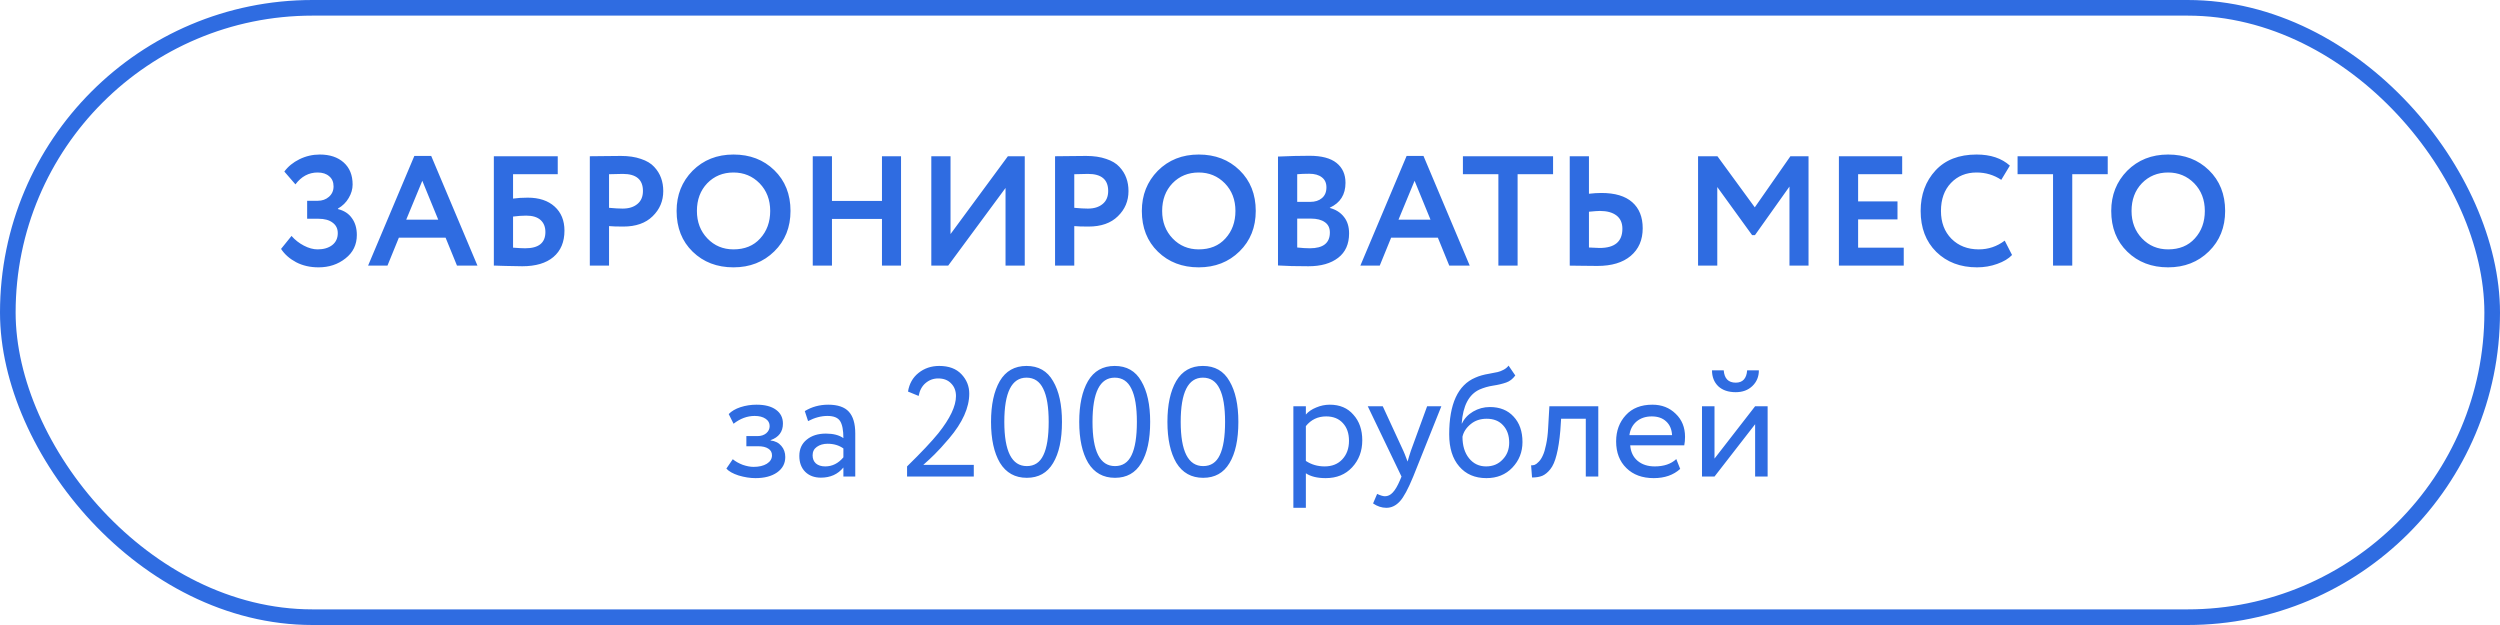
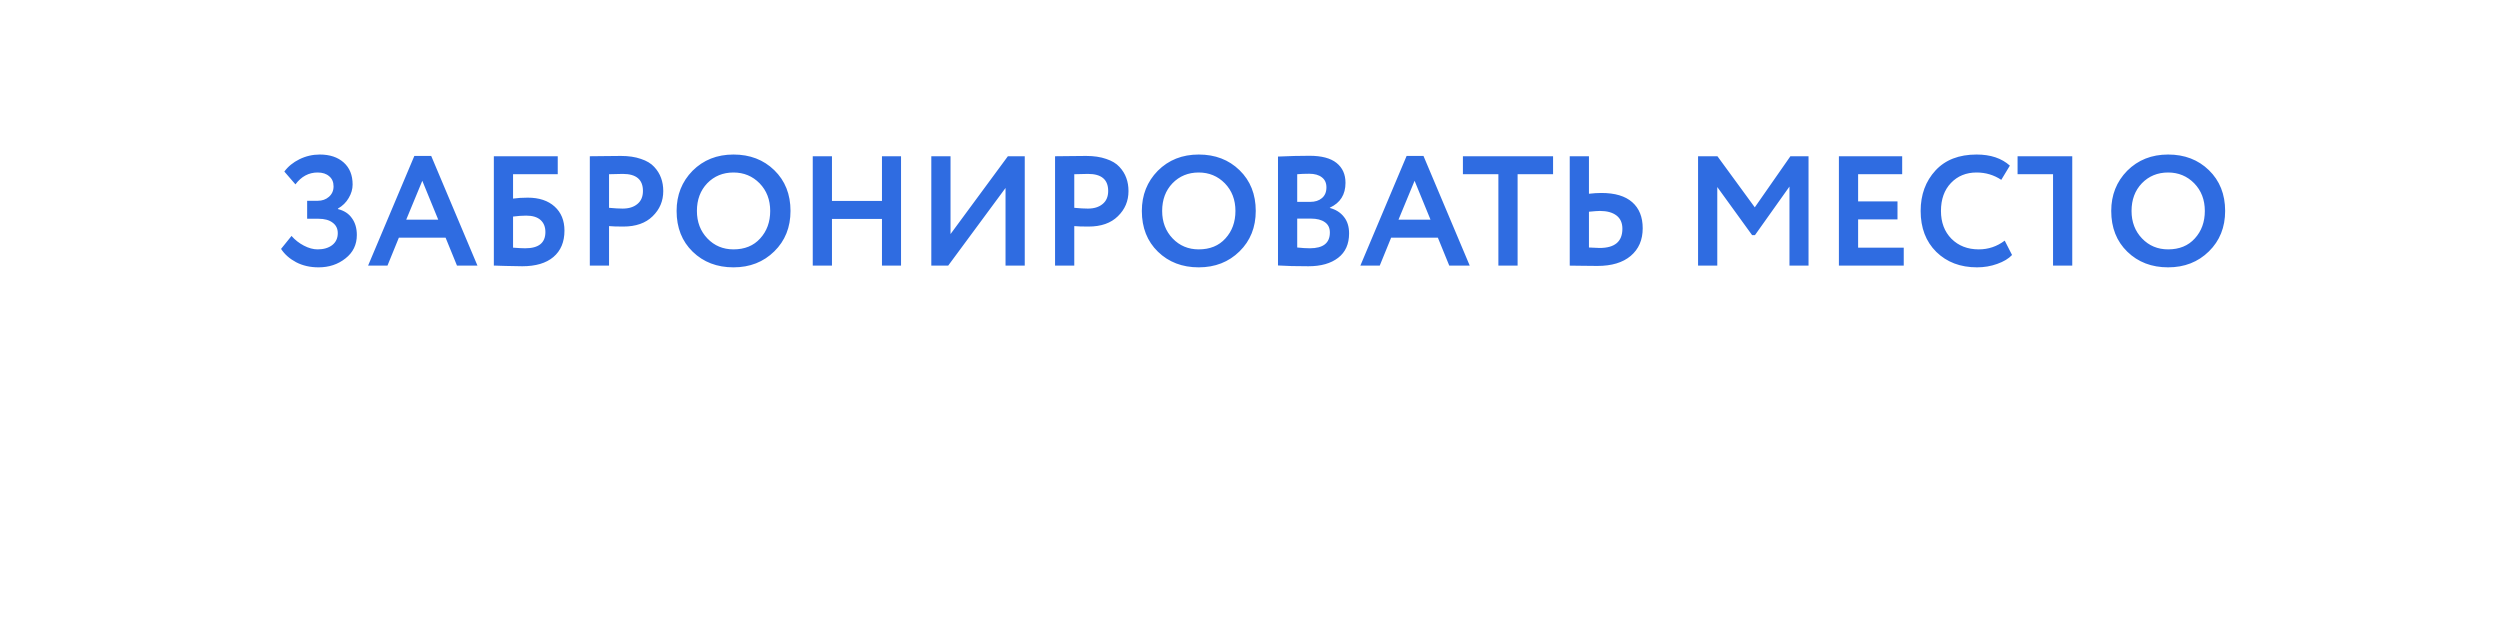
<svg xmlns="http://www.w3.org/2000/svg" width="320" height="80" viewBox="0 0 320 80" fill="none">
-   <rect x="1" y="1" width="318" height="78" rx="39" stroke="#2F6CE1" stroke-width="2" />
-   <path d="M40.775 34.22C39.695 34.22 38.735 34 37.895 33.56C37.069 33.12 36.429 32.553 35.975 31.86L37.315 30.2C37.755 30.707 38.282 31.12 38.895 31.44C39.509 31.76 40.095 31.92 40.655 31.92C41.415 31.92 42.035 31.74 42.515 31.38C42.995 31.007 43.235 30.493 43.235 29.84C43.235 29.267 43.015 28.82 42.575 28.5C42.149 28.167 41.542 28 40.755 28H39.315V25.7H40.675C41.235 25.7 41.709 25.533 42.095 25.2C42.495 24.853 42.695 24.407 42.695 23.86C42.695 23.3 42.509 22.867 42.135 22.56C41.775 22.24 41.282 22.08 40.655 22.08C39.522 22.08 38.575 22.587 37.815 23.6L36.395 21.96C36.875 21.307 37.522 20.78 38.335 20.38C39.149 19.98 40.015 19.78 40.935 19.78C42.215 19.78 43.235 20.12 43.995 20.8C44.755 21.48 45.135 22.42 45.135 23.62C45.135 24.207 44.969 24.78 44.635 25.34C44.315 25.9 43.855 26.353 43.255 26.7V26.76C44.055 26.96 44.655 27.353 45.055 27.94C45.469 28.513 45.675 29.227 45.675 30.08C45.675 31.32 45.189 32.32 44.215 33.08C43.255 33.84 42.109 34.22 40.775 34.22ZM49.595 34H47.115L53.035 19.96H55.195L61.115 34H58.495L57.035 30.42H51.055L49.595 34ZM56.095 28.12L54.055 23.14L51.995 28.12H56.095ZM63.212 34V20H71.391V22.3H65.671V25.42C66.218 25.34 66.845 25.3 67.552 25.3C69.005 25.3 70.151 25.68 70.992 26.44C71.832 27.2 72.251 28.227 72.251 29.52C72.251 30.973 71.778 32.1 70.832 32.9C69.898 33.687 68.572 34.08 66.852 34.08C66.531 34.08 65.825 34.067 64.731 34.04C64.518 34.04 64.291 34.033 64.052 34.02C63.812 34.02 63.625 34.013 63.492 34C63.371 34 63.278 34 63.212 34ZM67.352 27.6C66.845 27.6 66.285 27.64 65.671 27.72V31.7C66.325 31.753 66.845 31.78 67.231 31.78C68.951 31.78 69.811 31.087 69.811 29.7C69.811 29.047 69.605 28.533 69.192 28.16C68.778 27.787 68.165 27.6 67.352 27.6ZM77.957 28.94V34H75.497V20C76.083 20 76.717 19.993 77.397 19.98C78.09 19.967 78.783 19.96 79.477 19.96C80.463 19.96 81.317 20.087 82.037 20.34C82.77 20.58 83.337 20.92 83.737 21.36C84.137 21.787 84.43 22.26 84.617 22.78C84.803 23.287 84.897 23.847 84.897 24.46C84.897 25.727 84.443 26.8 83.537 27.68C82.643 28.56 81.39 29 79.777 29C78.963 29 78.357 28.98 77.957 28.94ZM79.717 22.26L77.957 22.3V26.6C78.663 26.667 79.243 26.7 79.697 26.7C80.483 26.7 81.11 26.507 81.577 26.12C82.057 25.733 82.297 25.173 82.297 24.44C82.297 22.987 81.437 22.26 79.717 22.26ZM86.605 27C86.605 24.96 87.285 23.247 88.645 21.86C90.032 20.473 91.778 19.78 93.885 19.78C95.992 19.78 97.732 20.447 99.105 21.78C100.492 23.127 101.185 24.867 101.185 27C101.185 29.093 100.492 30.82 99.105 32.18C97.718 33.54 95.978 34.22 93.885 34.22C91.778 34.22 90.038 33.553 88.665 32.22C87.292 30.887 86.605 29.147 86.605 27ZM89.205 27C89.205 28.413 89.652 29.587 90.545 30.52C91.438 31.453 92.552 31.92 93.885 31.92C95.325 31.92 96.465 31.453 97.305 30.52C98.158 29.587 98.585 28.413 98.585 27C98.585 25.573 98.132 24.393 97.225 23.46C96.318 22.54 95.205 22.08 93.885 22.08C92.538 22.08 91.418 22.54 90.525 23.46C89.645 24.38 89.205 25.56 89.205 27ZM115.332 34H112.892V28.02H106.492V34H104.032V20H106.492V25.72H112.892V20H115.332V34ZM128.708 24.06L121.368 34H119.208V20H121.668V29.96L129.008 20H131.168V34H128.708V24.06ZM137.507 28.94V34H135.047V20C135.634 20 136.267 19.993 136.947 19.98C137.641 19.967 138.334 19.96 139.027 19.96C140.014 19.96 140.867 20.087 141.587 20.34C142.321 20.58 142.887 20.92 143.287 21.36C143.687 21.787 143.981 22.26 144.167 22.78C144.354 23.287 144.447 23.847 144.447 24.46C144.447 25.727 143.994 26.8 143.087 27.68C142.194 28.56 140.941 29 139.327 29C138.514 29 137.907 28.98 137.507 28.94ZM139.267 22.26L137.507 22.3V26.6C138.214 26.667 138.794 26.7 139.247 26.7C140.034 26.7 140.661 26.507 141.127 26.12C141.607 25.733 141.847 25.173 141.847 24.44C141.847 22.987 140.987 22.26 139.267 22.26ZM146.156 27C146.156 24.96 146.836 23.247 148.196 21.86C149.583 20.473 151.329 19.78 153.436 19.78C155.543 19.78 157.283 20.447 158.656 21.78C160.043 23.127 160.736 24.867 160.736 27C160.736 29.093 160.043 30.82 158.656 32.18C157.269 33.54 155.529 34.22 153.436 34.22C151.329 34.22 149.589 33.553 148.216 32.22C146.843 30.887 146.156 29.147 146.156 27ZM148.756 27C148.756 28.413 149.203 29.587 150.096 30.52C150.989 31.453 152.103 31.92 153.436 31.92C154.876 31.92 156.016 31.453 156.856 30.52C157.709 29.587 158.136 28.413 158.136 27C158.136 25.573 157.683 24.393 156.776 23.46C155.869 22.54 154.756 22.08 153.436 22.08C152.089 22.08 150.969 22.54 150.076 23.46C149.196 24.38 148.756 25.56 148.756 27ZM163.583 33.98V20.04C165.023 19.973 166.369 19.94 167.623 19.94C169.169 19.94 170.323 20.247 171.083 20.86C171.843 21.473 172.223 22.32 172.223 23.4C172.223 24.907 171.556 25.967 170.223 26.58V26.62C170.983 26.82 171.583 27.2 172.023 27.76C172.463 28.307 172.683 29.013 172.683 29.88C172.683 31.24 172.216 32.28 171.283 33C170.349 33.72 169.083 34.08 167.483 34.08C165.883 34.08 164.583 34.047 163.583 33.98ZM167.783 27.98H166.043V31.68C166.669 31.747 167.209 31.78 167.663 31.78C169.369 31.78 170.223 31.107 170.223 29.76C170.223 29.173 170.009 28.733 169.583 28.44C169.156 28.133 168.556 27.98 167.783 27.98ZM167.583 22.24C166.996 22.24 166.483 22.26 166.043 22.3V25.84H167.703C168.329 25.84 168.829 25.68 169.203 25.36C169.589 25.04 169.783 24.58 169.783 23.98C169.783 23.42 169.589 22.993 169.203 22.7C168.816 22.393 168.276 22.24 167.583 22.24ZM176.606 34H174.126L180.046 19.96H182.206L188.126 34H185.506L184.046 30.42H178.066L176.606 34ZM183.106 28.12L181.066 23.14L179.006 28.12H183.106ZM191.793 22.3H187.253V20H198.793V22.3H194.253V34H191.793V22.3ZM204.786 27C204.546 27 204.08 27.033 203.386 27.1V31.68C204.266 31.72 204.72 31.74 204.746 31.74C206.693 31.74 207.666 30.92 207.666 29.28C207.666 28.533 207.413 27.967 206.906 27.58C206.4 27.193 205.693 27 204.786 27ZM200.926 20H203.386V24.8C203.96 24.733 204.493 24.7 204.986 24.7C206.72 24.7 208.033 25.093 208.926 25.88C209.82 26.667 210.266 27.78 210.266 29.22C210.266 30.713 209.753 31.893 208.726 32.76C207.713 33.613 206.293 34.04 204.466 34.04C203.693 34.04 203.033 34.033 202.486 34.02C201.94 34.007 201.42 34 200.926 34V20ZM219.812 34H217.352V20H219.832L224.612 26.54L229.172 20H231.492V34H229.052V23.88L224.632 30.1H224.272L219.812 23.94V34ZM243.679 34H235.379V20H243.479V22.3H237.839V25.78H242.879V28.08H237.839V31.7H243.679V34ZM256.603 30.8L257.543 32.64C257.103 33.107 256.47 33.487 255.643 33.78C254.83 34.073 253.97 34.22 253.063 34.22C250.93 34.22 249.19 33.56 247.843 32.24C246.51 30.92 245.843 29.173 245.843 27C245.843 24.92 246.477 23.193 247.743 21.82C248.997 20.46 250.75 19.78 253.003 19.78C254.79 19.78 256.21 20.253 257.263 21.2L256.163 23.02C255.217 22.393 254.163 22.08 253.003 22.08C251.67 22.08 250.577 22.527 249.723 23.42C248.87 24.313 248.443 25.507 248.443 27C248.443 28.467 248.89 29.653 249.783 30.56C250.69 31.467 251.857 31.92 253.283 31.92C254.51 31.92 255.617 31.547 256.603 30.8ZM262.789 22.3H258.249V20H269.789V22.3H265.249V34H262.789V22.3ZM270.238 27C270.238 24.96 270.918 23.247 272.278 21.86C273.665 20.473 275.411 19.78 277.518 19.78C279.625 19.78 281.365 20.447 282.738 21.78C284.125 23.127 284.818 24.867 284.818 27C284.818 29.093 284.125 30.82 282.738 32.18C281.351 33.54 279.611 34.22 277.518 34.22C275.411 34.22 273.671 33.553 272.298 32.22C270.925 30.887 270.238 29.147 270.238 27ZM272.838 27C272.838 28.413 273.285 29.587 274.178 30.52C275.071 31.453 276.185 31.92 277.518 31.92C278.958 31.92 280.098 31.453 280.938 30.52C281.791 29.587 282.218 28.413 282.218 27C282.218 25.573 281.765 24.393 280.858 23.46C279.951 22.54 278.838 22.08 277.518 22.08C276.171 22.08 275.051 22.54 274.158 23.46C273.278 24.38 272.838 25.56 272.838 27Z" fill="#2F6CE1" />
-   <path d="M96.695 61.2C96.015 61.2 95.295 61.087 94.535 60.86C93.802 60.62 93.282 60.327 92.975 59.98L93.795 58.78C94.155 59.073 94.582 59.313 95.075 59.5C95.582 59.673 96.042 59.76 96.455 59.76C97.149 59.76 97.715 59.627 98.155 59.36C98.595 59.08 98.815 58.72 98.815 58.28C98.815 57.907 98.655 57.62 98.335 57.42C98.029 57.22 97.602 57.12 97.055 57.12H95.535V55.82H96.955C97.409 55.82 97.782 55.7 98.075 55.46C98.369 55.207 98.515 54.9 98.515 54.54C98.515 54.14 98.342 53.827 97.995 53.6C97.649 53.36 97.182 53.24 96.595 53.24C95.649 53.24 94.749 53.573 93.895 54.24L93.275 53C93.635 52.627 94.135 52.333 94.775 52.12C95.429 51.907 96.115 51.8 96.835 51.8C97.902 51.8 98.729 52.013 99.315 52.44C99.915 52.867 100.215 53.46 100.215 54.22C100.215 55.26 99.689 55.967 98.635 56.34V56.38C99.222 56.447 99.682 56.68 100.015 57.08C100.349 57.467 100.515 57.94 100.515 58.5C100.515 59.327 100.162 59.987 99.455 60.48C98.762 60.96 97.842 61.2 96.695 61.2ZM103.434 53.9L103.014 52.62C103.907 52.073 104.907 51.8 106.014 51.8C107.227 51.8 108.107 52.1 108.654 52.7C109.2 53.3 109.474 54.227 109.474 55.48V61H107.954V59.84C107.247 60.707 106.287 61.14 105.074 61.14C104.247 61.14 103.58 60.893 103.074 60.4C102.567 59.893 102.314 59.213 102.314 58.36C102.314 57.48 102.627 56.787 103.254 56.28C103.88 55.76 104.7 55.5 105.714 55.5C106.66 55.5 107.407 55.693 107.954 56.08C107.954 55.067 107.814 54.34 107.534 53.9C107.254 53.46 106.714 53.24 105.914 53.24C105.1 53.24 104.274 53.46 103.434 53.9ZM105.634 59.7C106.527 59.7 107.3 59.313 107.954 58.54V57.4C107.394 57 106.72 56.8 105.934 56.8C105.387 56.8 104.927 56.933 104.554 57.2C104.194 57.453 104.014 57.813 104.014 58.28C104.014 58.72 104.154 59.067 104.434 59.32C104.727 59.573 105.127 59.7 105.634 59.7ZM124.645 61H116.105V59.7C117.918 57.927 119.252 56.513 120.105 55.46C121.612 53.567 122.365 51.98 122.365 50.7C122.365 50.033 122.158 49.493 121.745 49.08C121.345 48.653 120.792 48.44 120.085 48.44C119.472 48.44 118.932 48.64 118.465 49.04C118.012 49.427 117.718 49.973 117.585 50.68L116.225 50.12C116.385 49.12 116.832 48.327 117.565 47.74C118.312 47.14 119.198 46.84 120.225 46.84C121.452 46.84 122.398 47.193 123.065 47.9C123.732 48.607 124.065 49.433 124.065 50.38C124.065 52.18 123.205 54.093 121.485 56.12C120.712 57.027 120.092 57.707 119.625 58.16C119.225 58.56 118.745 59.007 118.185 59.5H124.645V61ZM135.932 54C135.932 56.267 135.552 58.027 134.792 59.28C134.045 60.533 132.925 61.16 131.432 61.16C129.925 61.16 128.779 60.52 127.992 59.24C127.232 57.947 126.852 56.2 126.852 54C126.852 51.813 127.225 50.073 127.972 48.78C128.732 47.487 129.872 46.84 131.392 46.84C132.925 46.84 134.059 47.487 134.792 48.78C135.552 50.06 135.932 51.8 135.932 54ZM131.432 59.66C132.405 59.66 133.112 59.193 133.552 58.26C134.005 57.327 134.232 55.907 134.232 54C134.232 52.107 133.999 50.693 133.532 49.76C133.079 48.813 132.365 48.34 131.392 48.34C129.499 48.34 128.552 50.227 128.552 54C128.552 57.773 129.512 59.66 131.432 59.66ZM147.221 54C147.221 56.267 146.841 58.027 146.081 59.28C145.334 60.533 144.214 61.16 142.721 61.16C141.214 61.16 140.068 60.52 139.281 59.24C138.521 57.947 138.141 56.2 138.141 54C138.141 51.813 138.514 50.073 139.261 48.78C140.021 47.487 141.161 46.84 142.681 46.84C144.214 46.84 145.348 47.487 146.081 48.78C146.841 50.06 147.221 51.8 147.221 54ZM142.721 59.66C143.694 59.66 144.401 59.193 144.841 58.26C145.294 57.327 145.521 55.907 145.521 54C145.521 52.107 145.288 50.693 144.821 49.76C144.368 48.813 143.654 48.34 142.681 48.34C140.788 48.34 139.841 50.227 139.841 54C139.841 57.773 140.801 59.66 142.721 59.66ZM158.51 54C158.51 56.267 158.13 58.027 157.37 59.28C156.623 60.533 155.503 61.16 154.01 61.16C152.503 61.16 151.357 60.52 150.57 59.24C149.81 57.947 149.43 56.2 149.43 54C149.43 51.813 149.803 50.073 150.55 48.78C151.31 47.487 152.45 46.84 153.97 46.84C155.503 46.84 156.637 47.487 157.37 48.78C158.13 50.06 158.51 51.8 158.51 54ZM154.01 59.66C154.983 59.66 155.69 59.193 156.13 58.26C156.583 57.327 156.81 55.907 156.81 54C156.81 52.107 156.577 50.693 156.11 49.76C155.657 48.813 154.943 48.34 153.97 48.34C152.077 48.34 151.13 50.227 151.13 54C151.13 57.773 152.09 59.66 154.01 59.66ZM167.151 65H165.551V52H167.151V53.06C167.471 52.687 167.911 52.387 168.471 52.16C169.031 51.92 169.611 51.8 170.211 51.8C171.491 51.8 172.498 52.227 173.231 53.08C173.991 53.92 174.371 55.013 174.371 56.36C174.371 57.733 173.938 58.887 173.071 59.82C172.218 60.74 171.091 61.2 169.691 61.2C168.611 61.2 167.765 60.993 167.151 60.58V65ZM169.751 53.3C168.685 53.3 167.818 53.713 167.151 54.54V59C167.858 59.467 168.658 59.7 169.551 59.7C170.498 59.7 171.251 59.4 171.811 58.8C172.385 58.187 172.671 57.393 172.671 56.42C172.671 55.473 172.411 54.72 171.891 54.16C171.371 53.587 170.658 53.3 169.751 53.3ZM182.673 52H184.493L180.893 61C180.24 62.587 179.673 63.64 179.193 64.16C178.686 64.72 178.106 65 177.453 65C176.866 65 176.3 64.813 175.753 64.44L176.273 63.22C176.7 63.42 177.033 63.52 177.273 63.52C177.646 63.52 177.98 63.36 178.273 63.04C178.58 62.72 178.886 62.2 179.193 61.48L179.393 61L175.073 52H176.993L179.633 57.72C179.686 57.813 179.866 58.267 180.173 59.08C180.293 58.64 180.433 58.18 180.593 57.7L182.673 52ZM193.097 46.8L193.957 48.06C193.637 48.5 193.251 48.8 192.797 48.96C192.304 49.133 191.744 49.267 191.117 49.36C190.504 49.453 189.924 49.62 189.377 49.86C188.017 50.487 187.257 51.933 187.097 54.2H187.137C187.431 53.573 187.904 53.067 188.557 52.68C189.224 52.293 189.937 52.1 190.697 52.1C191.977 52.1 192.991 52.507 193.737 53.32C194.497 54.133 194.877 55.22 194.877 56.58C194.877 57.86 194.444 58.953 193.577 59.86C192.724 60.753 191.617 61.2 190.257 61.2C188.791 61.2 187.631 60.7 186.777 59.7C185.924 58.713 185.497 57.347 185.497 55.6C185.497 51.707 186.611 49.287 188.837 48.34C189.344 48.113 189.931 47.947 190.597 47.84C191.117 47.747 191.491 47.673 191.717 47.62C191.944 47.567 192.184 47.473 192.437 47.34C192.704 47.207 192.924 47.027 193.097 46.8ZM187.197 55.9C187.197 57.047 187.477 57.967 188.037 58.66C188.597 59.353 189.324 59.7 190.217 59.7C191.084 59.7 191.791 59.407 192.337 58.82C192.897 58.247 193.177 57.527 193.177 56.66C193.177 55.74 192.917 55 192.397 54.44C191.891 53.88 191.191 53.6 190.297 53.6C189.484 53.6 188.804 53.827 188.257 54.28C187.684 54.747 187.331 55.287 187.197 55.9ZM204.581 61H202.981V53.6H199.821L199.721 55.12C199.614 56.36 199.454 57.393 199.241 58.22C199.041 59.033 198.774 59.647 198.441 60.06C198.121 60.46 197.781 60.74 197.421 60.9C197.061 61.047 196.621 61.12 196.101 61.12L195.981 59.56C196.128 59.573 196.281 59.553 196.441 59.5C196.601 59.433 196.774 59.3 196.961 59.1C197.161 58.9 197.334 58.633 197.481 58.3C197.641 57.967 197.781 57.5 197.901 56.9C198.034 56.287 198.121 55.587 198.161 54.8L198.321 52H204.581V61ZM214.565 58.76L215.065 60.02C214.199 60.807 213.072 61.2 211.685 61.2C210.219 61.2 209.052 60.773 208.185 59.92C207.305 59.067 206.865 57.927 206.865 56.5C206.865 55.153 207.279 54.033 208.105 53.14C208.919 52.247 210.052 51.8 211.505 51.8C212.705 51.8 213.699 52.187 214.485 52.96C215.285 53.72 215.685 54.707 215.685 55.92C215.685 56.307 215.652 56.667 215.585 57H208.665C208.732 57.84 209.045 58.5 209.605 58.98C210.179 59.46 210.912 59.7 211.805 59.7C212.979 59.7 213.899 59.387 214.565 58.76ZM211.425 53.3C210.639 53.3 209.985 53.52 209.465 53.96C208.959 54.4 208.659 54.98 208.565 55.7H214.025C213.985 54.953 213.732 54.367 213.265 53.94C212.812 53.513 212.199 53.3 211.425 53.3ZM224.656 54.3L219.456 61H217.856V52H219.456V58.7L224.656 52H226.256V61H224.656V54.3ZM219.136 47.4H220.636C220.716 48.453 221.229 48.98 222.176 48.98C223.069 48.98 223.556 48.453 223.636 47.4H225.136C225.136 48.213 224.856 48.887 224.296 49.42C223.749 49.94 223.043 50.2 222.176 50.2C221.229 50.2 220.483 49.947 219.936 49.44C219.403 48.92 219.136 48.24 219.136 47.4Z" fill="#2F6CE1" />
+   <path d="M40.775 34.22C39.695 34.22 38.735 34 37.895 33.56C37.069 33.12 36.429 32.553 35.975 31.86L37.315 30.2C37.755 30.707 38.282 31.12 38.895 31.44C39.509 31.76 40.095 31.92 40.655 31.92C41.415 31.92 42.035 31.74 42.515 31.38C42.995 31.007 43.235 30.493 43.235 29.84C43.235 29.267 43.015 28.82 42.575 28.5C42.149 28.167 41.542 28 40.755 28H39.315V25.7H40.675C41.235 25.7 41.709 25.533 42.095 25.2C42.495 24.853 42.695 24.407 42.695 23.86C42.695 23.3 42.509 22.867 42.135 22.56C41.775 22.24 41.282 22.08 40.655 22.08C39.522 22.08 38.575 22.587 37.815 23.6L36.395 21.96C36.875 21.307 37.522 20.78 38.335 20.38C39.149 19.98 40.015 19.78 40.935 19.78C42.215 19.78 43.235 20.12 43.995 20.8C44.755 21.48 45.135 22.42 45.135 23.62C45.135 24.207 44.969 24.78 44.635 25.34C44.315 25.9 43.855 26.353 43.255 26.7V26.76C44.055 26.96 44.655 27.353 45.055 27.94C45.469 28.513 45.675 29.227 45.675 30.08C45.675 31.32 45.189 32.32 44.215 33.08C43.255 33.84 42.109 34.22 40.775 34.22ZM49.595 34H47.115L53.035 19.96H55.195L61.115 34H58.495L57.035 30.42H51.055L49.595 34ZM56.095 28.12L54.055 23.14L51.995 28.12H56.095ZM63.212 34V20H71.391V22.3H65.671V25.42C66.218 25.34 66.845 25.3 67.552 25.3C69.005 25.3 70.151 25.68 70.992 26.44C71.832 27.2 72.251 28.227 72.251 29.52C72.251 30.973 71.778 32.1 70.832 32.9C69.898 33.687 68.572 34.08 66.852 34.08C66.531 34.08 65.825 34.067 64.731 34.04C64.518 34.04 64.291 34.033 64.052 34.02C63.812 34.02 63.625 34.013 63.492 34C63.371 34 63.278 34 63.212 34ZM67.352 27.6C66.845 27.6 66.285 27.64 65.671 27.72V31.7C66.325 31.753 66.845 31.78 67.231 31.78C68.951 31.78 69.811 31.087 69.811 29.7C69.811 29.047 69.605 28.533 69.192 28.16C68.778 27.787 68.165 27.6 67.352 27.6ZM77.957 28.94V34H75.497V20C76.083 20 76.717 19.993 77.397 19.98C78.09 19.967 78.783 19.96 79.477 19.96C80.463 19.96 81.317 20.087 82.037 20.34C82.77 20.58 83.337 20.92 83.737 21.36C84.137 21.787 84.43 22.26 84.617 22.78C84.803 23.287 84.897 23.847 84.897 24.46C84.897 25.727 84.443 26.8 83.537 27.68C82.643 28.56 81.39 29 79.777 29C78.963 29 78.357 28.98 77.957 28.94ZM79.717 22.26L77.957 22.3V26.6C78.663 26.667 79.243 26.7 79.697 26.7C80.483 26.7 81.11 26.507 81.577 26.12C82.057 25.733 82.297 25.173 82.297 24.44C82.297 22.987 81.437 22.26 79.717 22.26ZM86.605 27C86.605 24.96 87.285 23.247 88.645 21.86C90.032 20.473 91.778 19.78 93.885 19.78C95.992 19.78 97.732 20.447 99.105 21.78C100.492 23.127 101.185 24.867 101.185 27C101.185 29.093 100.492 30.82 99.105 32.18C97.718 33.54 95.978 34.22 93.885 34.22C91.778 34.22 90.038 33.553 88.665 32.22C87.292 30.887 86.605 29.147 86.605 27ZM89.205 27C89.205 28.413 89.652 29.587 90.545 30.52C91.438 31.453 92.552 31.92 93.885 31.92C95.325 31.92 96.465 31.453 97.305 30.52C98.158 29.587 98.585 28.413 98.585 27C98.585 25.573 98.132 24.393 97.225 23.46C96.318 22.54 95.205 22.08 93.885 22.08C92.538 22.08 91.418 22.54 90.525 23.46C89.645 24.38 89.205 25.56 89.205 27ZM115.332 34H112.892V28.02H106.492V34H104.032V20H106.492V25.72H112.892V20H115.332V34ZM128.708 24.06L121.368 34H119.208V20H121.668V29.96L129.008 20H131.168V34H128.708V24.06ZM137.507 28.94V34H135.047V20C135.634 20 136.267 19.993 136.947 19.98C137.641 19.967 138.334 19.96 139.027 19.96C140.014 19.96 140.867 20.087 141.587 20.34C142.321 20.58 142.887 20.92 143.287 21.36C143.687 21.787 143.981 22.26 144.167 22.78C144.354 23.287 144.447 23.847 144.447 24.46C144.447 25.727 143.994 26.8 143.087 27.68C142.194 28.56 140.941 29 139.327 29C138.514 29 137.907 28.98 137.507 28.94ZM139.267 22.26L137.507 22.3V26.6C138.214 26.667 138.794 26.7 139.247 26.7C140.034 26.7 140.661 26.507 141.127 26.12C141.607 25.733 141.847 25.173 141.847 24.44C141.847 22.987 140.987 22.26 139.267 22.26ZM146.156 27C146.156 24.96 146.836 23.247 148.196 21.86C149.583 20.473 151.329 19.78 153.436 19.78C155.543 19.78 157.283 20.447 158.656 21.78C160.043 23.127 160.736 24.867 160.736 27C160.736 29.093 160.043 30.82 158.656 32.18C157.269 33.54 155.529 34.22 153.436 34.22C151.329 34.22 149.589 33.553 148.216 32.22C146.843 30.887 146.156 29.147 146.156 27ZM148.756 27C148.756 28.413 149.203 29.587 150.096 30.52C150.989 31.453 152.103 31.92 153.436 31.92C154.876 31.92 156.016 31.453 156.856 30.52C157.709 29.587 158.136 28.413 158.136 27C158.136 25.573 157.683 24.393 156.776 23.46C155.869 22.54 154.756 22.08 153.436 22.08C152.089 22.08 150.969 22.54 150.076 23.46C149.196 24.38 148.756 25.56 148.756 27ZM163.583 33.98V20.04C165.023 19.973 166.369 19.94 167.623 19.94C169.169 19.94 170.323 20.247 171.083 20.86C171.843 21.473 172.223 22.32 172.223 23.4C172.223 24.907 171.556 25.967 170.223 26.58V26.62C170.983 26.82 171.583 27.2 172.023 27.76C172.463 28.307 172.683 29.013 172.683 29.88C172.683 31.24 172.216 32.28 171.283 33C170.349 33.72 169.083 34.08 167.483 34.08C165.883 34.08 164.583 34.047 163.583 33.98ZM167.783 27.98H166.043V31.68C166.669 31.747 167.209 31.78 167.663 31.78C169.369 31.78 170.223 31.107 170.223 29.76C170.223 29.173 170.009 28.733 169.583 28.44C169.156 28.133 168.556 27.98 167.783 27.98ZM167.583 22.24C166.996 22.24 166.483 22.26 166.043 22.3V25.84H167.703C168.329 25.84 168.829 25.68 169.203 25.36C169.589 25.04 169.783 24.58 169.783 23.98C169.783 23.42 169.589 22.993 169.203 22.7C168.816 22.393 168.276 22.24 167.583 22.24ZM176.606 34H174.126L180.046 19.96H182.206L188.126 34H185.506L184.046 30.42H178.066L176.606 34ZM183.106 28.12L181.066 23.14L179.006 28.12H183.106ZM191.793 22.3H187.253V20H198.793V22.3H194.253V34H191.793V22.3ZM204.786 27C204.546 27 204.08 27.033 203.386 27.1V31.68C204.266 31.72 204.72 31.74 204.746 31.74C206.693 31.74 207.666 30.92 207.666 29.28C207.666 28.533 207.413 27.967 206.906 27.58C206.4 27.193 205.693 27 204.786 27ZM200.926 20H203.386V24.8C203.96 24.733 204.493 24.7 204.986 24.7C206.72 24.7 208.033 25.093 208.926 25.88C209.82 26.667 210.266 27.78 210.266 29.22C210.266 30.713 209.753 31.893 208.726 32.76C207.713 33.613 206.293 34.04 204.466 34.04C203.693 34.04 203.033 34.033 202.486 34.02C201.94 34.007 201.42 34 200.926 34V20ZM219.812 34H217.352V20H219.832L224.612 26.54L229.172 20H231.492V34H229.052V23.88L224.632 30.1H224.272L219.812 23.94V34ZM243.679 34H235.379V20H243.479V22.3H237.839V25.78H242.879V28.08H237.839V31.7H243.679V34ZM256.603 30.8L257.543 32.64C257.103 33.107 256.47 33.487 255.643 33.78C254.83 34.073 253.97 34.22 253.063 34.22C250.93 34.22 249.19 33.56 247.843 32.24C246.51 30.92 245.843 29.173 245.843 27C245.843 24.92 246.477 23.193 247.743 21.82C248.997 20.46 250.75 19.78 253.003 19.78C254.79 19.78 256.21 20.253 257.263 21.2L256.163 23.02C255.217 22.393 254.163 22.08 253.003 22.08C251.67 22.08 250.577 22.527 249.723 23.42C248.87 24.313 248.443 25.507 248.443 27C248.443 28.467 248.89 29.653 249.783 30.56C250.69 31.467 251.857 31.92 253.283 31.92C254.51 31.92 255.617 31.547 256.603 30.8ZM262.789 22.3H258.249V20H269.789H265.249V34H262.789V22.3ZM270.238 27C270.238 24.96 270.918 23.247 272.278 21.86C273.665 20.473 275.411 19.78 277.518 19.78C279.625 19.78 281.365 20.447 282.738 21.78C284.125 23.127 284.818 24.867 284.818 27C284.818 29.093 284.125 30.82 282.738 32.18C281.351 33.54 279.611 34.22 277.518 34.22C275.411 34.22 273.671 33.553 272.298 32.22C270.925 30.887 270.238 29.147 270.238 27ZM272.838 27C272.838 28.413 273.285 29.587 274.178 30.52C275.071 31.453 276.185 31.92 277.518 31.92C278.958 31.92 280.098 31.453 280.938 30.52C281.791 29.587 282.218 28.413 282.218 27C282.218 25.573 281.765 24.393 280.858 23.46C279.951 22.54 278.838 22.08 277.518 22.08C276.171 22.08 275.051 22.54 274.158 23.46C273.278 24.38 272.838 25.56 272.838 27Z" fill="#2F6CE1" />
</svg>